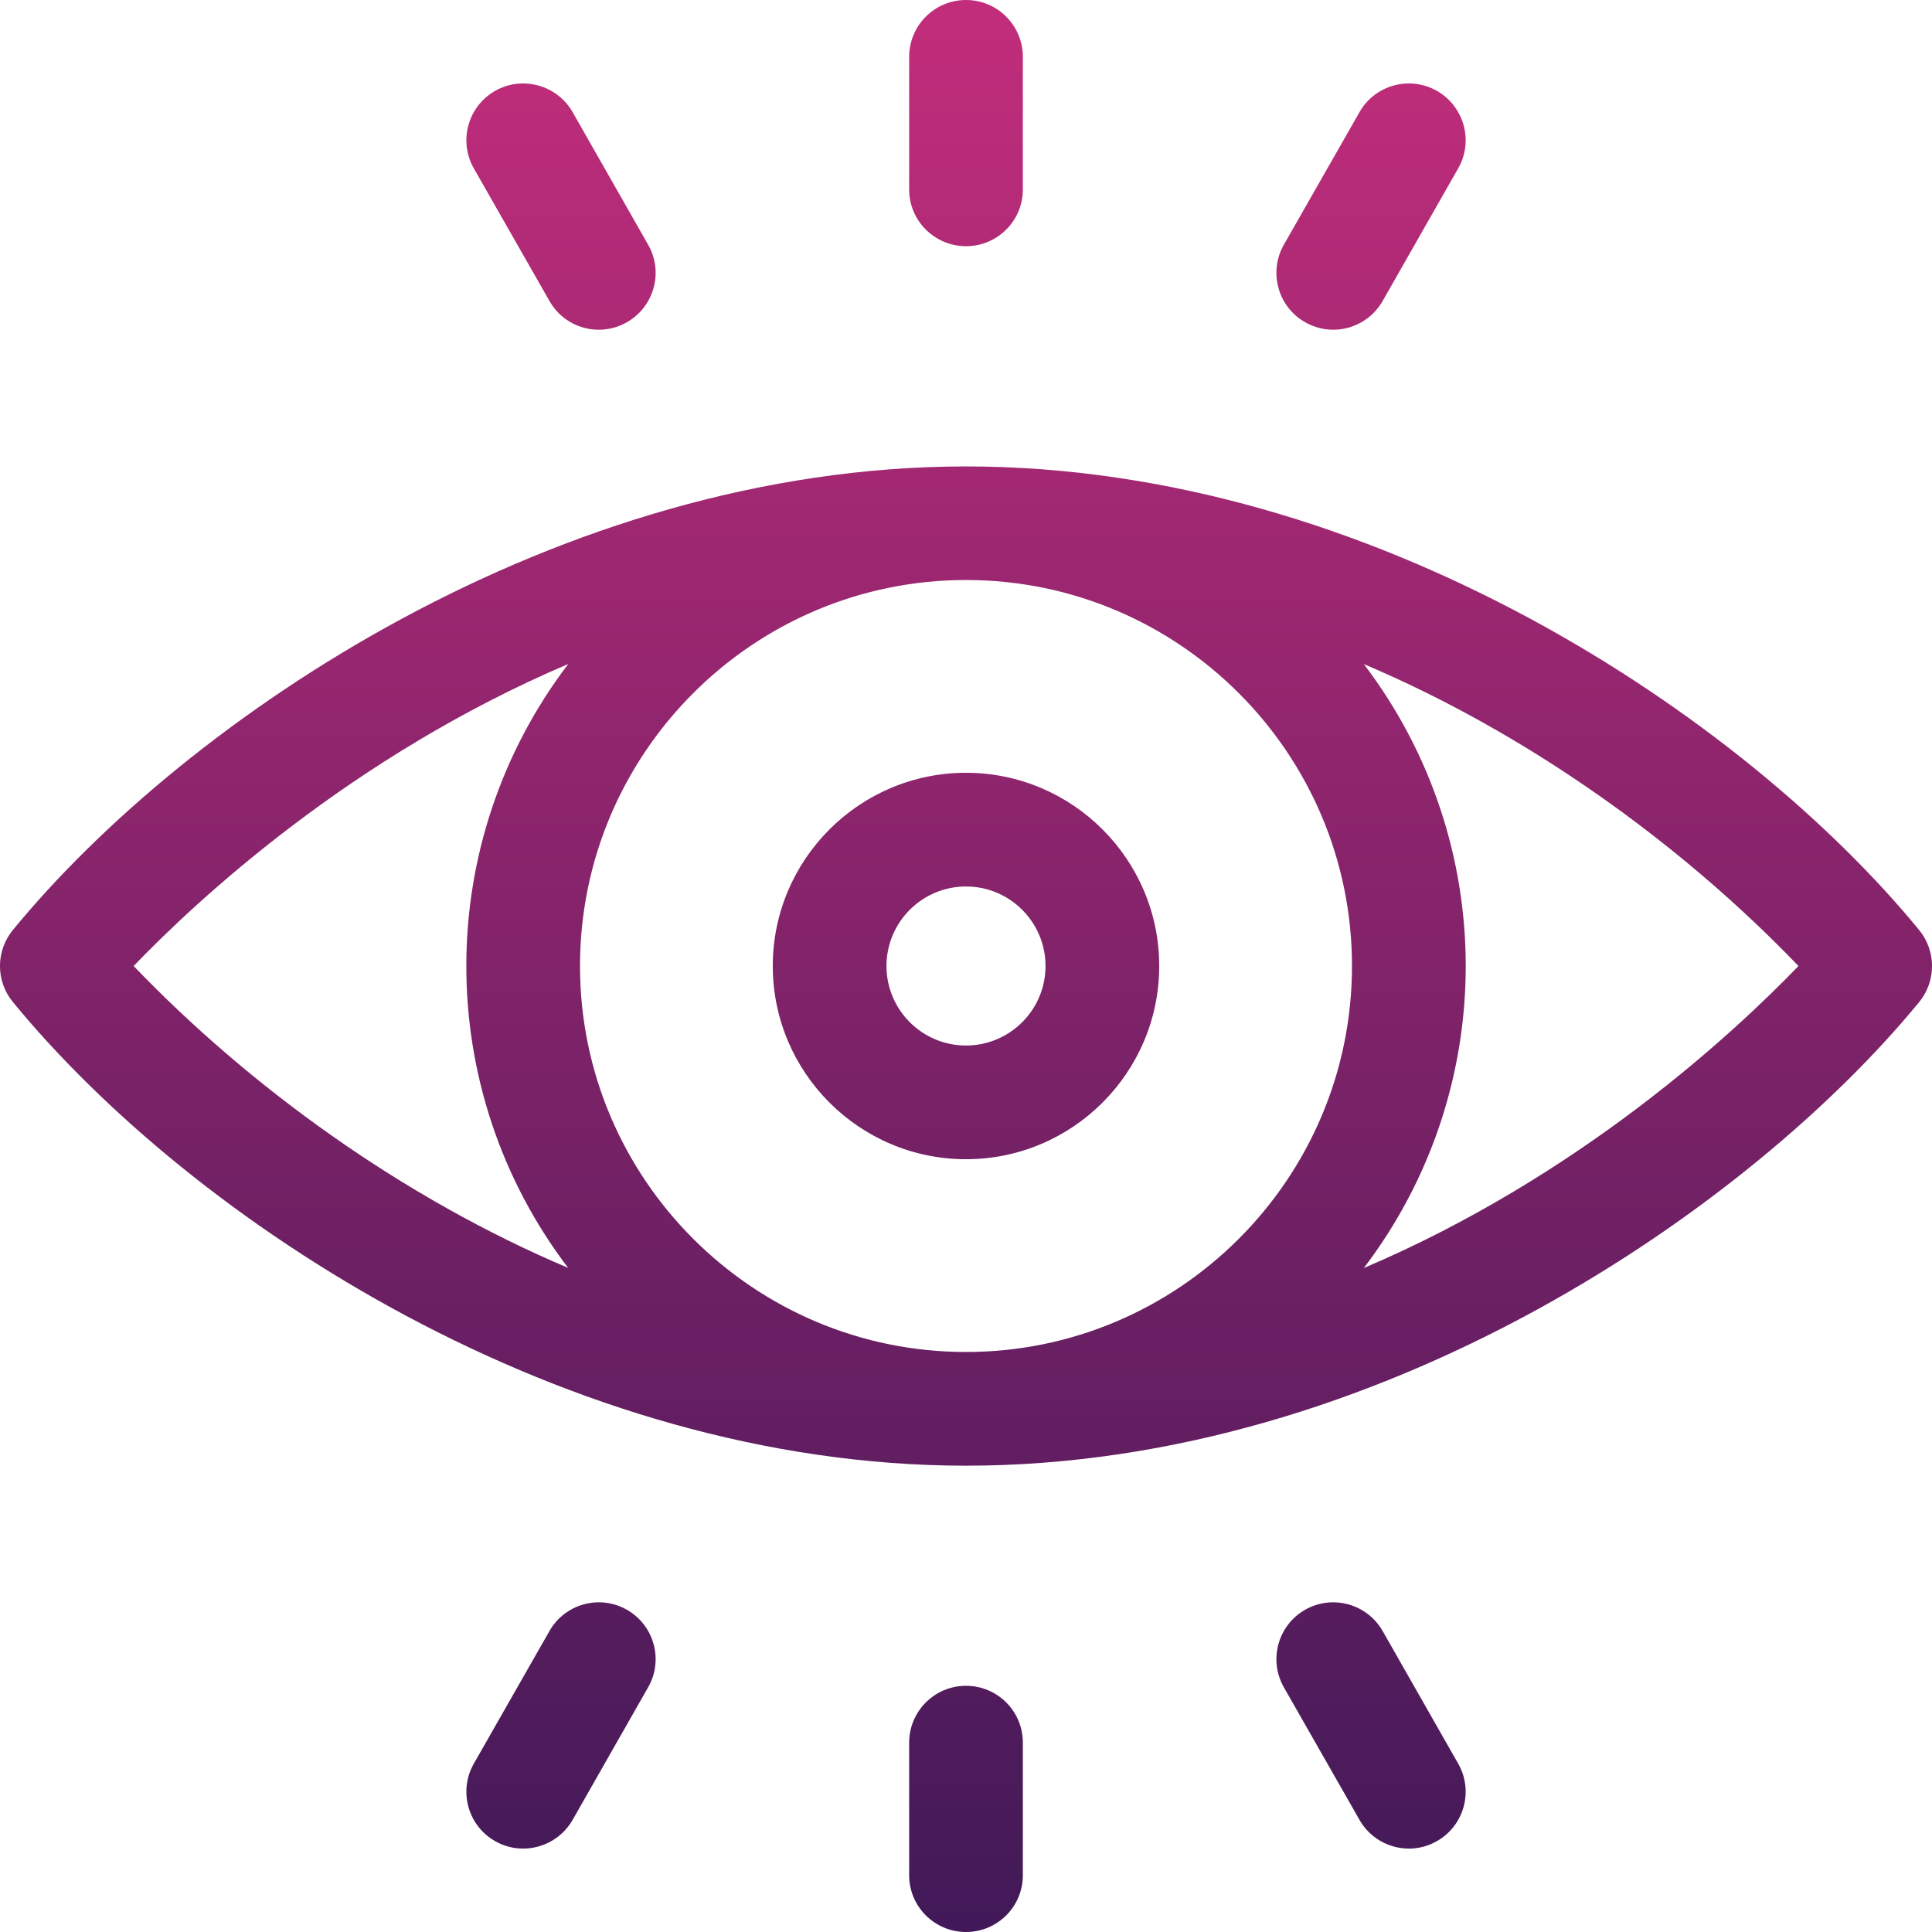
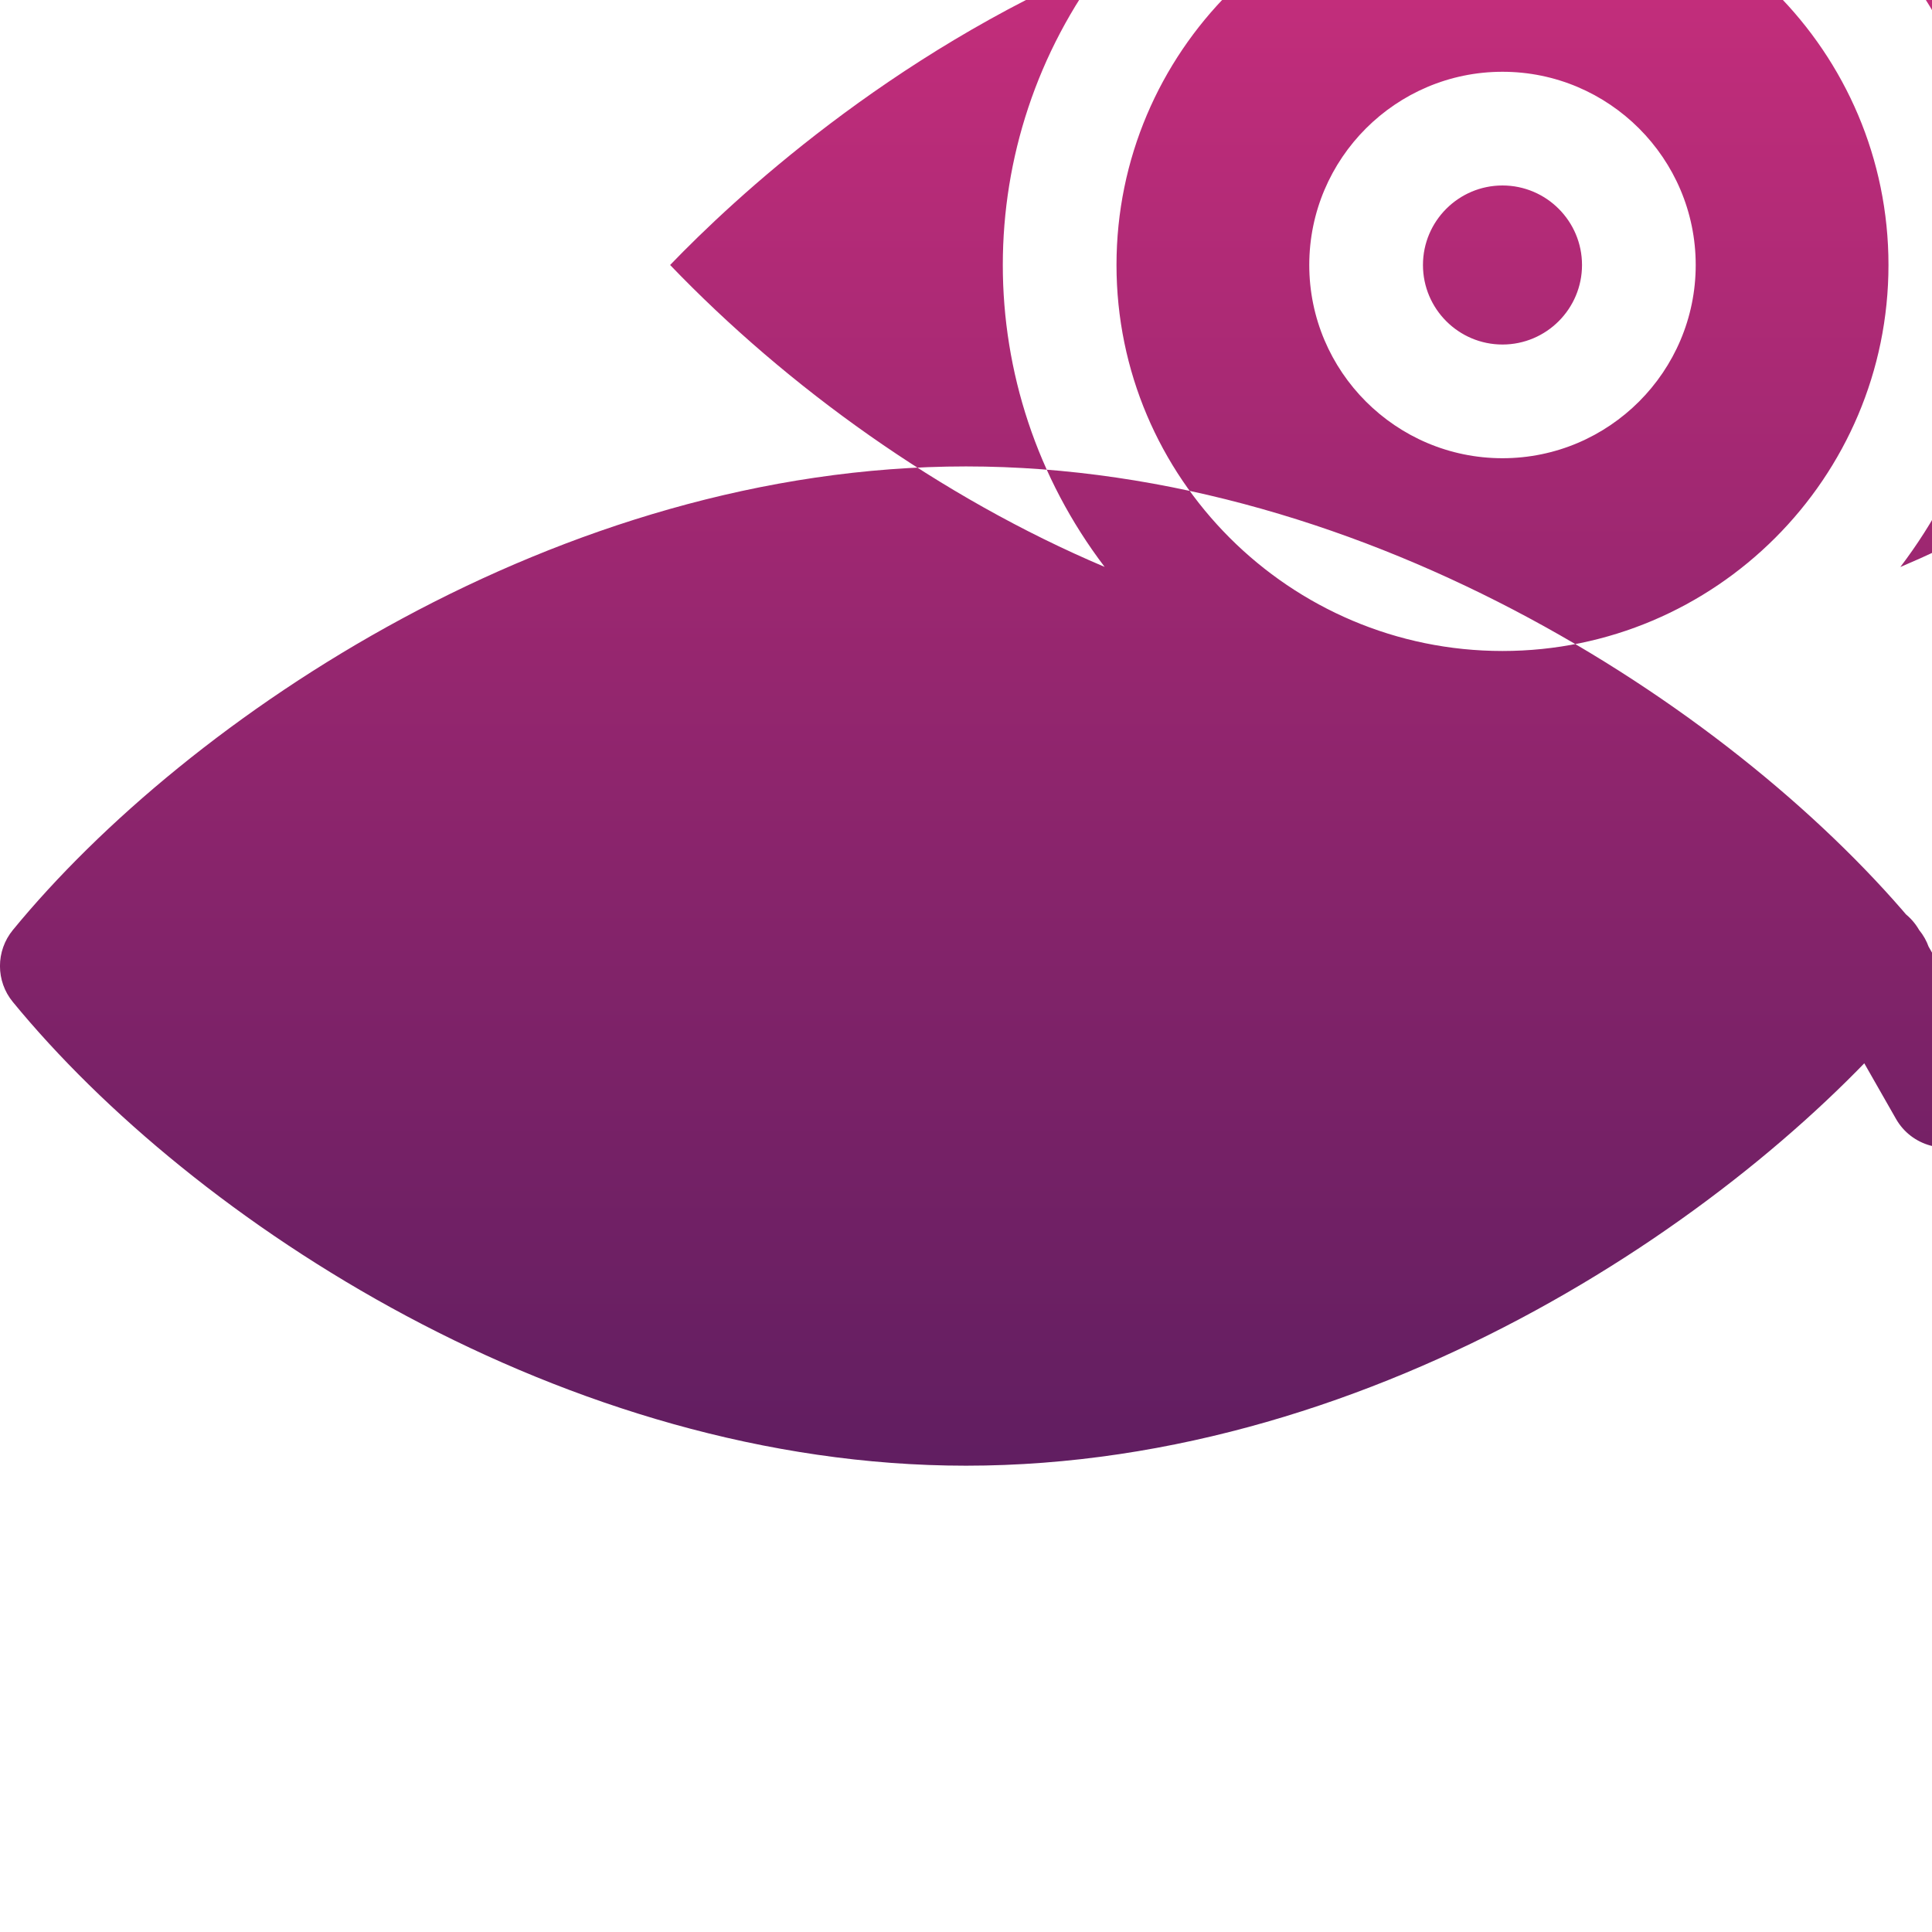
<svg xmlns="http://www.w3.org/2000/svg" xml:space="preserve" width="534px" height="534px" version="1.1" style="shape-rendering:geometricPrecision; text-rendering:geometricPrecision; image-rendering:optimizeQuality; fill-rule:evenodd; clip-rule:evenodd" viewBox="0 0 169.58 169.58">
  <defs>
    <style type="text/css">
   
    .fil0 {fill:url(#id0);fill-rule:nonzero}
   
  </style>
    <linearGradient id="id0" gradientUnits="userSpaceOnUse" x1="84.79" y1="169.58" x2="84.79" y2="0">
      <stop offset="0" style="stop-opacity:1; stop-color:#411958" />
      <stop offset="1" style="stop-opacity:1; stop-color:#C22D7B" />
    </linearGradient>
  </defs>
  <g id="Layer_x0020_1">
-     <path class="fil0" d="M168.45 81.63c-15.41,-18.78 -48.04,-40.69 -83.66,-40.69 -35.74,0 -68.37,22.06 -83.66,40.69 -1.51,1.84 -1.51,4.49 0,6.32 15.78,19.24 48.49,40.7 83.66,40.7 36.42,0 68.92,-22.73 83.66,-40.69 1.51,-1.84 1.51,-4.49 0,-6.33zm-47.09 61.53c-1.37,-2.39 -4.42,-3.23 -6.81,-1.86 -2.39,1.36 -3.22,4.41 -1.86,6.8l6.64 11.64c1.36,2.39 4.41,3.23 6.8,1.86 2.39,-1.36 3.23,-4.41 1.86,-6.8l-6.63 -11.64zm-66.33 -1.86c-2.39,-1.37 -5.44,-0.53 -6.8,1.86l-6.64 11.64c-1.36,2.39 -0.53,5.44 1.86,6.8 2.39,1.37 5.44,0.53 6.81,-1.86l6.63 -11.64c1.37,-2.39 0.53,-5.44 -1.86,-6.8zm29.76 6.67c-2.75,0 -4.99,2.23 -4.99,4.99l0 11.64c0,2.75 2.24,4.98 4.99,4.98 2.76,0 4.99,-2.23 4.99,-4.98l0 -11.64c0,-2.76 -2.23,-4.99 -4.99,-4.99zm-36.56 -121.55c1.36,2.4 4.41,3.23 6.8,1.86 2.39,-1.36 3.23,-4.41 1.86,-6.8l-6.63 -11.64c-1.37,-2.39 -4.42,-3.22 -6.81,-1.86 -2.39,1.37 -3.22,4.41 -1.86,6.8l6.64 11.64zm66.32 1.86c2.39,1.37 5.44,0.54 6.81,-1.86l6.63 -11.64c1.37,-2.39 0.53,-5.43 -1.86,-6.8 -2.39,-1.36 -5.44,-0.53 -6.8,1.86l-6.64 11.64c-1.36,2.39 -0.53,5.44 1.86,6.8zm-29.76 -6.67c2.76,0 4.99,-2.23 4.99,-4.98l0 -11.64c0,-2.76 -2.23,-4.99 -4.99,-4.99 -2.75,0 -4.99,2.23 -4.99,4.99l0 11.64c0,2.75 2.24,4.98 4.99,4.98zm-16.96 63.18c0,9.35 7.61,16.96 16.96,16.96 9.35,0 16.96,-7.61 16.96,-16.96 0,-9.35 -7.61,-16.96 -16.96,-16.96 -9.35,0 -16.96,7.61 -16.96,16.96zm23.94 0c0,3.85 -3.13,6.98 -6.98,6.98 -3.85,0 -6.98,-3.13 -6.98,-6.98 0,-3.85 3.13,-6.98 6.98,-6.98 3.85,0 6.98,3.13 6.98,6.98zm26.9 0c0,18.68 -15.2,33.88 -33.88,33.88 -18.68,0 -33.88,-15.2 -33.88,-33.88 0,-18.68 15.2,-33.88 33.88,-33.88 18.69,0 33.88,15.2 33.88,33.88zm-106.94 0c5.61,-5.83 19.15,-18.42 38.15,-26.51 -11.93,15.67 -11.93,37.34 -0.01,53.01 -14.45,-6.12 -27.87,-15.8 -38.14,-26.5zm107.98 26.51c11.92,-15.67 11.93,-37.33 0,-53.01 14.45,6.12 27.87,15.8 38.15,26.5 -5.62,5.83 -19.15,18.43 -38.15,26.51l0 0z" />
+     <path class="fil0" d="M168.45 81.63c-15.41,-18.78 -48.04,-40.69 -83.66,-40.69 -35.74,0 -68.37,22.06 -83.66,40.69 -1.51,1.84 -1.51,4.49 0,6.32 15.78,19.24 48.49,40.7 83.66,40.7 36.42,0 68.92,-22.73 83.66,-40.69 1.51,-1.84 1.51,-4.49 0,-6.33zc-1.37,-2.39 -4.42,-3.23 -6.81,-1.86 -2.39,1.36 -3.22,4.41 -1.86,6.8l6.64 11.64c1.36,2.39 4.41,3.23 6.8,1.86 2.39,-1.36 3.23,-4.41 1.86,-6.8l-6.63 -11.64zm-66.33 -1.86c-2.39,-1.37 -5.44,-0.53 -6.8,1.86l-6.64 11.64c-1.36,2.39 -0.53,5.44 1.86,6.8 2.39,1.37 5.44,0.53 6.81,-1.86l6.63 -11.64c1.37,-2.39 0.53,-5.44 -1.86,-6.8zm29.76 6.67c-2.75,0 -4.99,2.23 -4.99,4.99l0 11.64c0,2.75 2.24,4.98 4.99,4.98 2.76,0 4.99,-2.23 4.99,-4.98l0 -11.64c0,-2.76 -2.23,-4.99 -4.99,-4.99zm-36.56 -121.55c1.36,2.4 4.41,3.23 6.8,1.86 2.39,-1.36 3.23,-4.41 1.86,-6.8l-6.63 -11.64c-1.37,-2.39 -4.42,-3.22 -6.81,-1.86 -2.39,1.37 -3.22,4.41 -1.86,6.8l6.64 11.64zm66.32 1.86c2.39,1.37 5.44,0.54 6.81,-1.86l6.63 -11.64c1.37,-2.39 0.53,-5.43 -1.86,-6.8 -2.39,-1.36 -5.44,-0.53 -6.8,1.86l-6.64 11.64c-1.36,2.39 -0.53,5.44 1.86,6.8zm-29.76 -6.67c2.76,0 4.99,-2.23 4.99,-4.98l0 -11.64c0,-2.76 -2.23,-4.99 -4.99,-4.99 -2.75,0 -4.99,2.23 -4.99,4.99l0 11.64c0,2.75 2.24,4.98 4.99,4.98zm-16.96 63.18c0,9.35 7.61,16.96 16.96,16.96 9.35,0 16.96,-7.61 16.96,-16.96 0,-9.35 -7.61,-16.96 -16.96,-16.96 -9.35,0 -16.96,7.61 -16.96,16.96zm23.94 0c0,3.85 -3.13,6.98 -6.98,6.98 -3.85,0 -6.98,-3.13 -6.98,-6.98 0,-3.85 3.13,-6.98 6.98,-6.98 3.85,0 6.98,3.13 6.98,6.98zm26.9 0c0,18.68 -15.2,33.88 -33.88,33.88 -18.68,0 -33.88,-15.2 -33.88,-33.88 0,-18.68 15.2,-33.88 33.88,-33.88 18.69,0 33.88,15.2 33.88,33.88zm-106.94 0c5.61,-5.83 19.15,-18.42 38.15,-26.51 -11.93,15.67 -11.93,37.34 -0.01,53.01 -14.45,-6.12 -27.87,-15.8 -38.14,-26.5zm107.98 26.51c11.92,-15.67 11.93,-37.33 0,-53.01 14.45,6.12 27.87,15.8 38.15,26.5 -5.62,5.83 -19.15,18.43 -38.15,26.51l0 0z" />
  </g>
</svg>